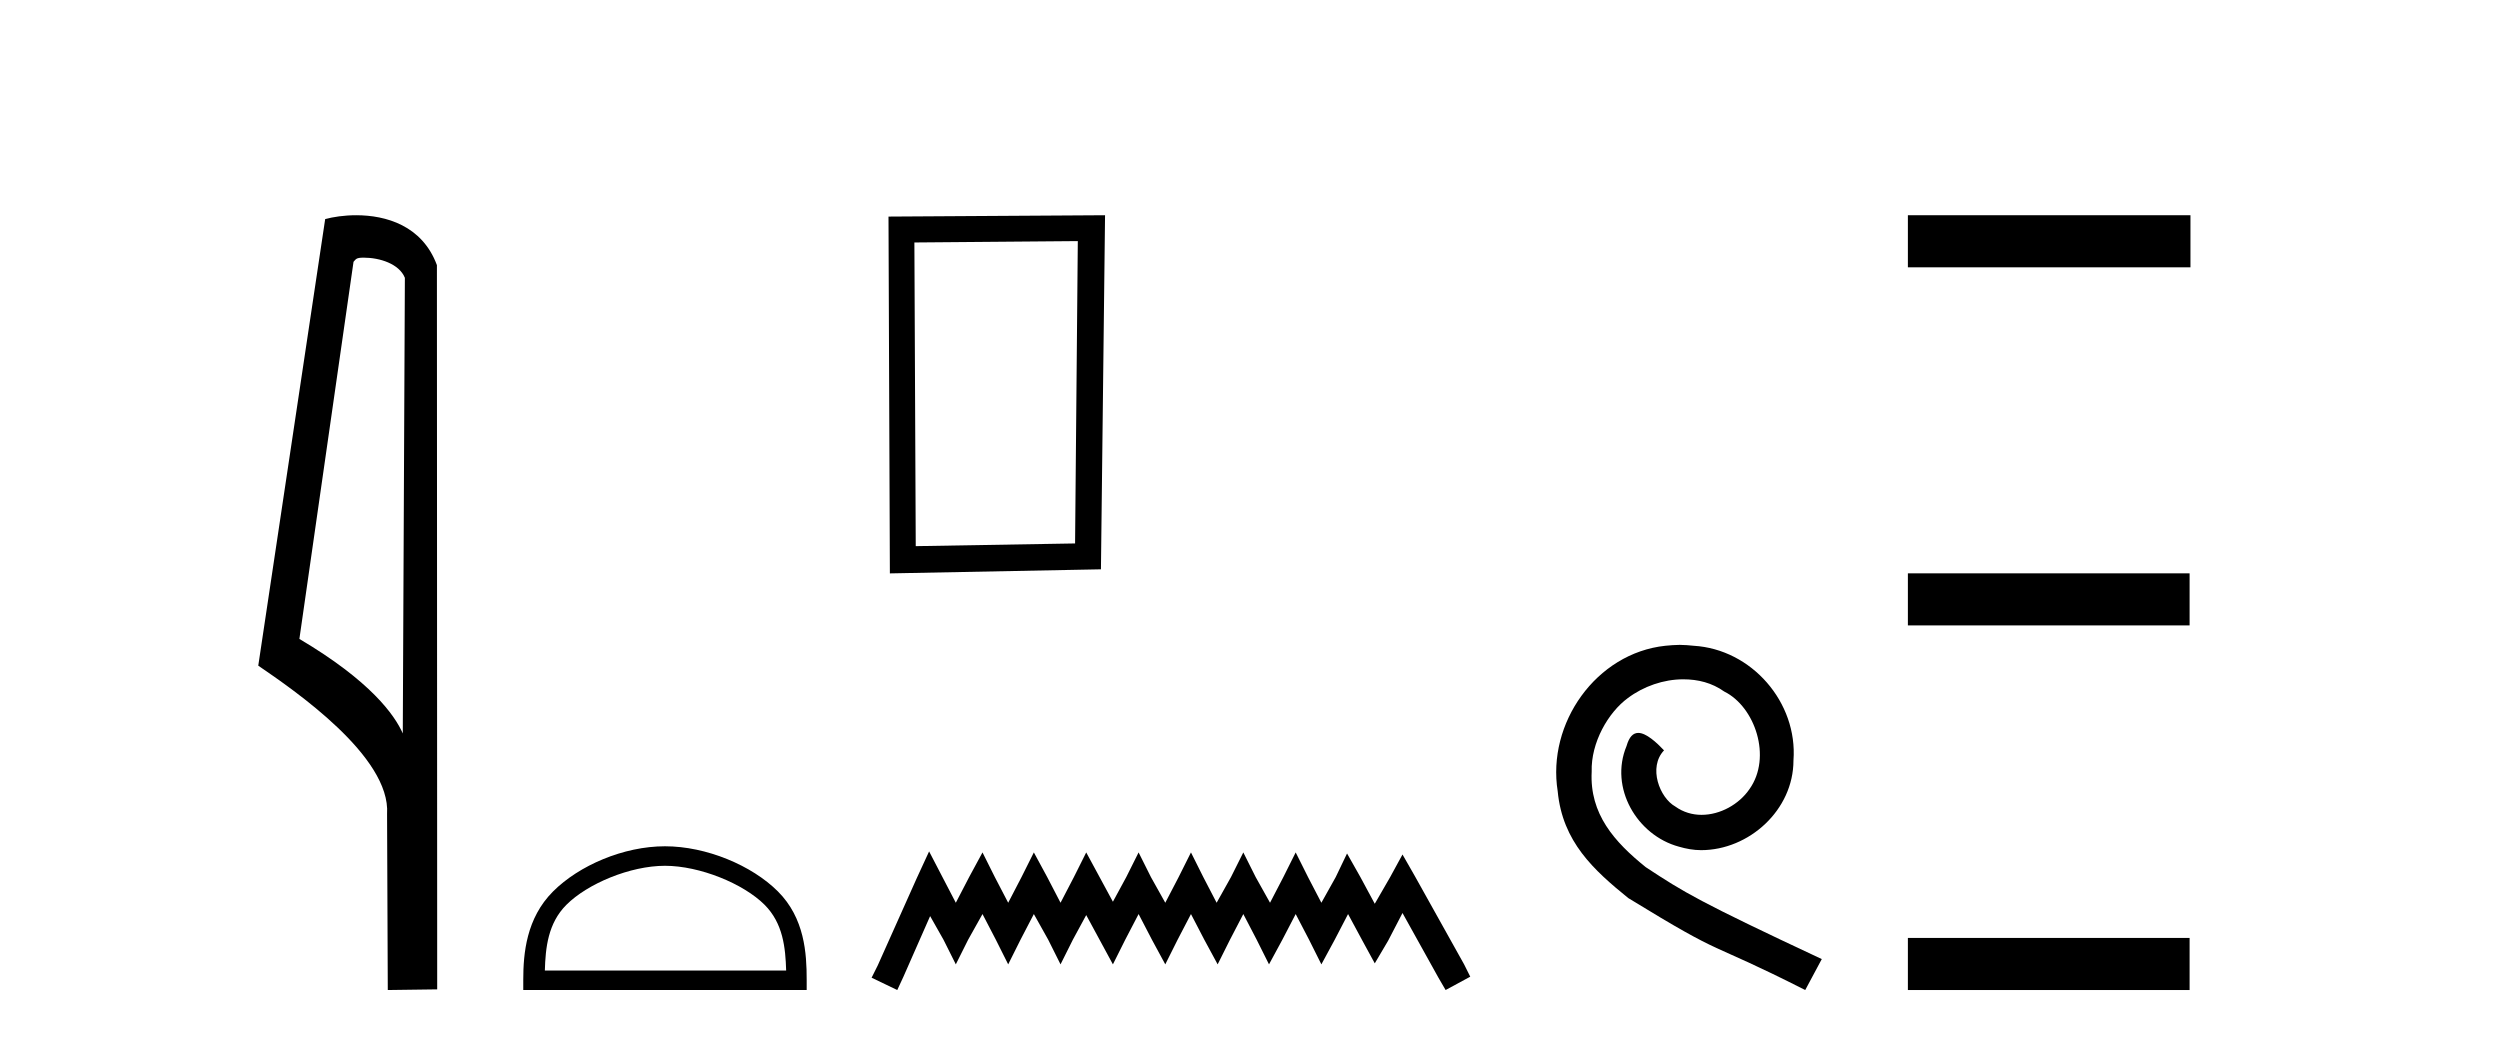
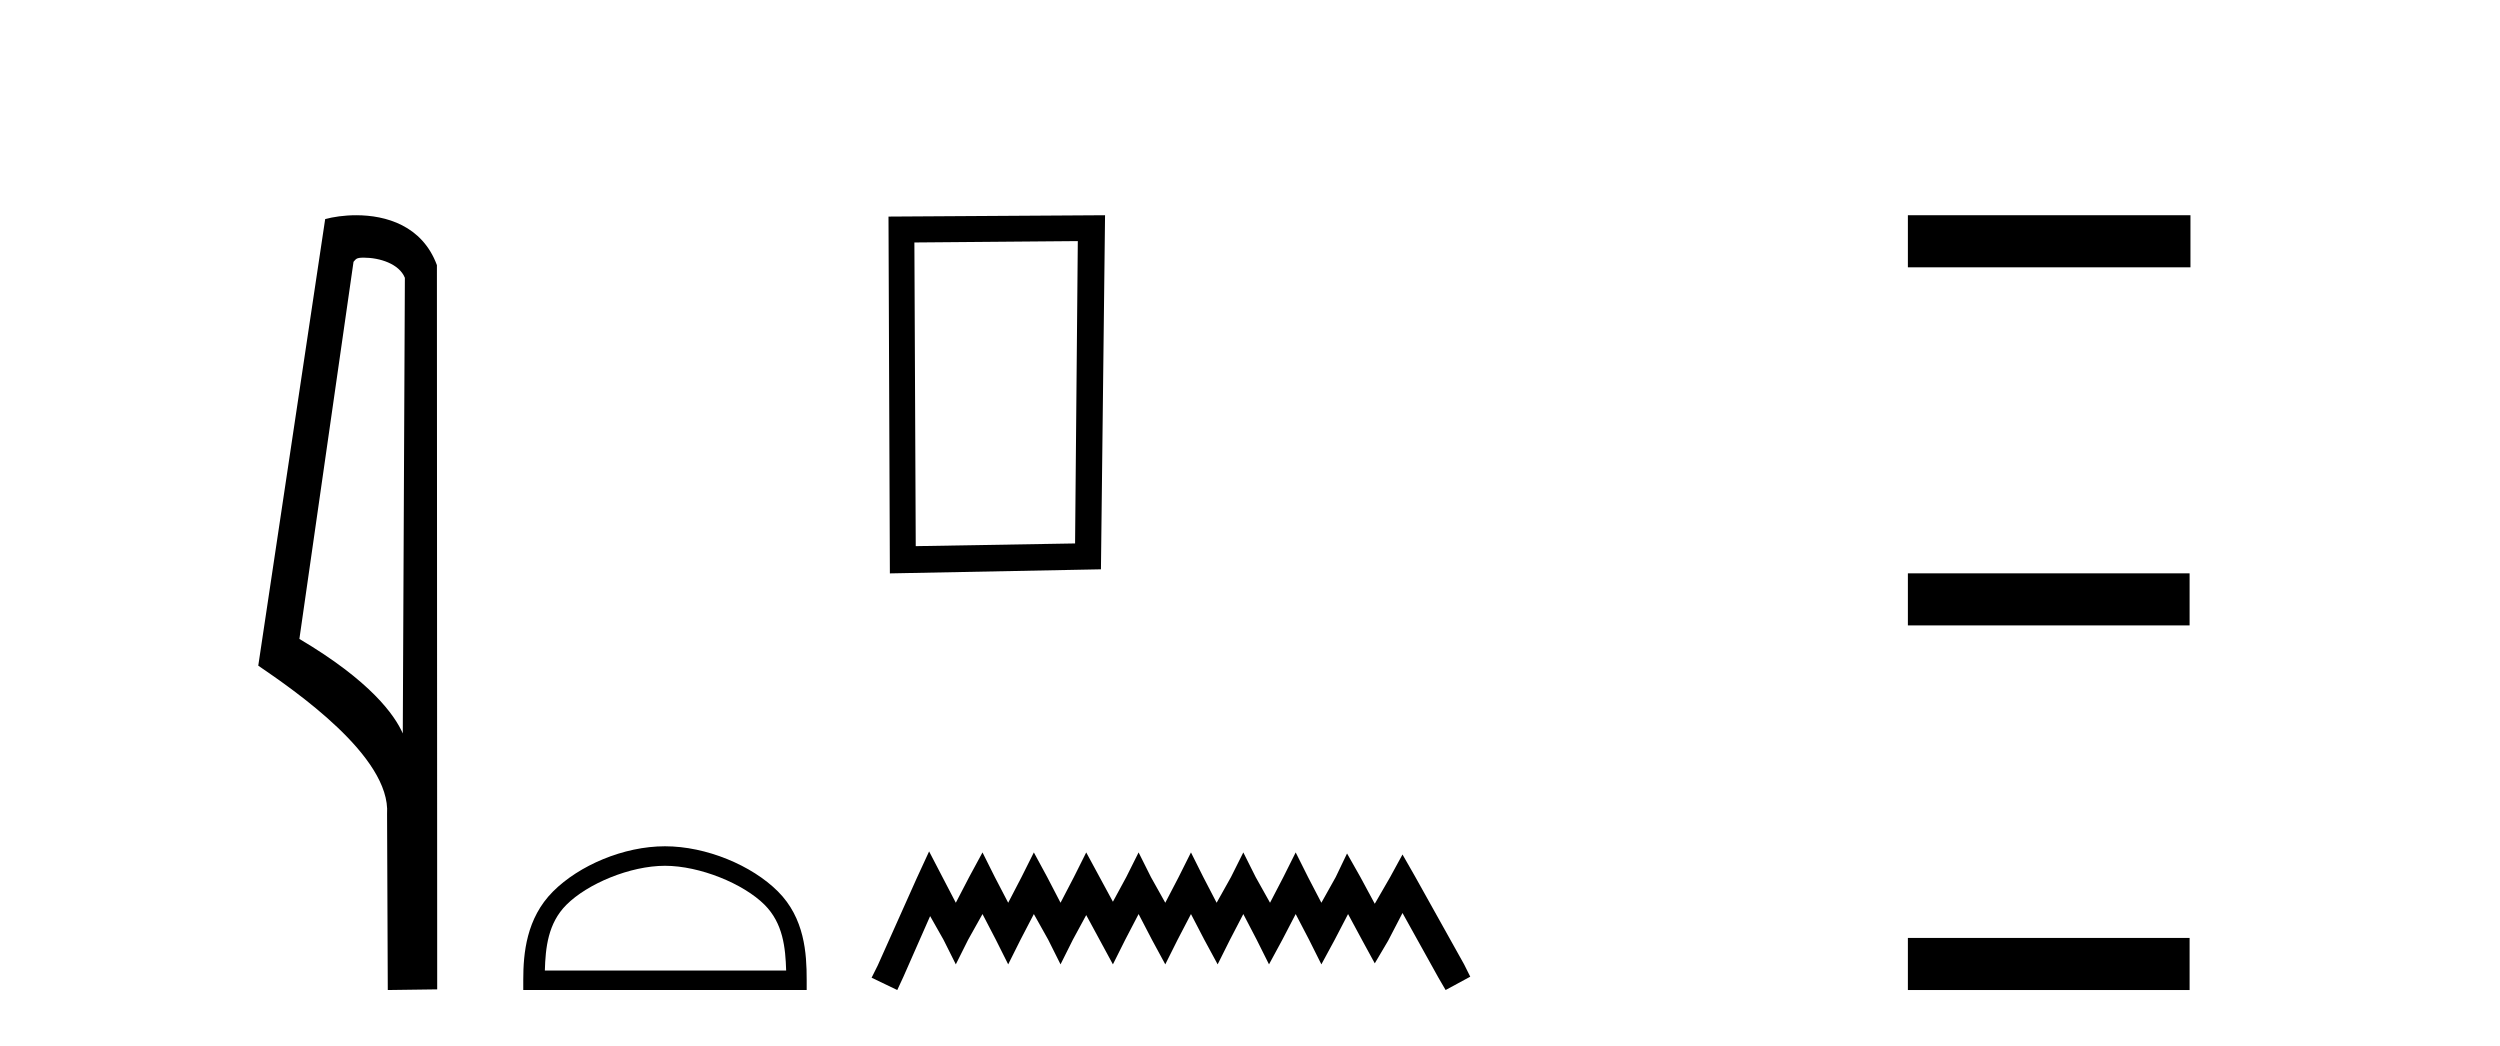
<svg xmlns="http://www.w3.org/2000/svg" width="98.0" height="41.0">
  <path d="M 14.259 10.1 C 14.884 10.1 15.648 10.34 15.871 10.89 L 15.789 28.751 L 15.789 28.751 C 15.473 28.034 14.531 26.699 11.736 25.046 L 13.858 10.263 C 13.958 10.157 13.955 10.1 14.259 10.1 ZM 15.789 28.751 L 15.789 28.751 C 15.789 28.751 15.789 28.751 15.789 28.751 L 15.789 28.751 L 15.789 28.751 ZM 13.962 8.437 C 13.484 8.437 13.053 8.505 12.747 8.588 L 10.124 26.094 C 11.512 27.044 15.325 29.648 15.173 31.91 L 15.201 38.809 L 17.138 38.783 L 17.127 10.393 C 16.551 8.837 15.12 8.437 13.962 8.437 Z" style="fill:#000000;stroke:none" />
  <path d="M 42.25 9.451 L 42.143 21.303 L 35.897 21.409 L 35.844 9.505 L 42.25 9.451 ZM 43.318 8.437 L 34.829 8.49 L 34.883 22.477 L 43.157 22.317 L 43.318 8.437 Z" style="fill:#000000;stroke:none" />
  <path d="M 26.067 33.939 C 27.434 33.939 29.144 34.641 29.972 35.468 C 30.696 36.192 30.791 37.152 30.817 38.045 L 21.358 38.045 C 21.384 37.152 21.479 36.192 22.203 35.468 C 23.031 34.641 24.701 33.939 26.067 33.939 ZM 26.067 33.174 C 24.446 33.174 22.702 33.923 21.68 34.945 C 20.631 35.994 20.512 37.374 20.512 38.407 L 20.512 38.809 L 31.622 38.809 L 31.622 38.407 C 31.622 37.374 31.544 35.994 30.495 34.945 C 29.473 33.923 27.688 33.174 26.067 33.174 Z" style="fill:#000000;stroke:none" />
  <path d="M 36.421 33.375 L 35.938 34.422 L 34.408 37.843 L 34.167 38.326 L 35.173 38.809 L 35.415 38.286 L 36.461 35.911 L 36.985 36.837 L 37.468 37.803 L 37.951 36.837 L 38.514 35.831 L 39.037 36.837 L 39.521 37.803 L 40.004 36.837 L 40.527 35.831 L 41.09 36.837 L 41.573 37.803 L 42.056 36.837 L 42.58 35.871 L 43.103 36.837 L 43.626 37.803 L 44.109 36.837 L 44.633 35.831 L 45.156 36.837 L 45.679 37.803 L 46.162 36.837 L 46.686 35.831 L 47.209 36.837 L 47.732 37.803 L 48.215 36.837 L 48.738 35.831 L 49.262 36.837 L 49.745 37.803 L 50.268 36.837 L 50.791 35.831 L 51.315 36.837 L 51.798 37.803 L 52.321 36.837 L 52.844 35.831 L 53.408 36.877 L 53.891 37.763 L 54.414 36.877 L 54.978 35.79 L 56.387 38.326 L 56.668 38.809 L 57.634 38.286 L 57.393 37.803 L 55.461 34.341 L 54.978 33.496 L 54.495 34.381 L 53.891 35.428 L 53.327 34.381 L 52.804 33.456 L 52.361 34.381 L 51.798 35.388 L 51.274 34.381 L 50.791 33.415 L 50.308 34.381 L 49.785 35.388 L 49.222 34.381 L 48.738 33.415 L 48.255 34.381 L 47.692 35.388 L 47.169 34.381 L 46.686 33.415 L 46.203 34.381 L 45.679 35.388 L 45.116 34.381 L 44.633 33.415 L 44.15 34.381 L 43.626 35.348 L 43.103 34.381 L 42.58 33.415 L 42.097 34.381 L 41.573 35.388 L 41.05 34.381 L 40.527 33.415 L 40.044 34.381 L 39.521 35.388 L 38.997 34.381 L 38.514 33.415 L 37.991 34.381 L 37.468 35.388 L 36.944 34.381 L 36.421 33.375 Z" style="fill:#000000;stroke:none" />
-   <path d="M 65.845 25.279 C 65.657 25.279 65.469 25.297 65.281 25.314 C 62.565 25.604 60.635 28.354 61.062 31.019 C 61.25 33.001 62.48 34.111 63.829 35.205 C 67.844 37.665 66.716 36.759 70.765 38.809 L 71.414 37.596 C 66.597 35.341 66.016 34.983 64.513 33.992 C 63.283 33.001 62.309 31.908 62.394 30.251 C 62.36 29.106 63.044 27.927 63.812 27.364 C 64.427 26.902 65.213 26.629 65.982 26.629 C 66.563 26.629 67.109 26.766 67.588 27.107 C 68.801 27.705 69.467 29.687 68.579 30.934 C 68.169 31.532 67.434 31.942 66.699 31.942 C 66.341 31.942 65.982 31.839 65.674 31.617 C 65.059 31.276 64.598 30.08 65.23 29.414 C 64.94 29.106 64.53 28.73 64.222 28.73 C 64.017 28.73 63.864 28.884 63.761 29.243 C 63.078 30.883 64.171 32.745 65.811 33.189 C 66.101 33.274 66.392 33.326 66.682 33.326 C 68.561 33.326 70.304 31.754 70.304 29.807 C 70.475 27.534 68.664 25.45 66.392 25.314 C 66.221 25.297 66.033 25.279 65.845 25.279 Z" style="fill:#000000;stroke:none" />
  <path d="M 74.789 8.437 L 74.789 10.479 L 85.866 10.479 L 85.866 8.437 ZM 74.789 22.475 L 74.789 24.516 L 85.832 24.516 L 85.832 22.475 ZM 74.789 36.767 L 74.789 38.809 L 85.832 38.809 L 85.832 36.767 Z" style="fill:#000000;stroke:none" />
</svg>